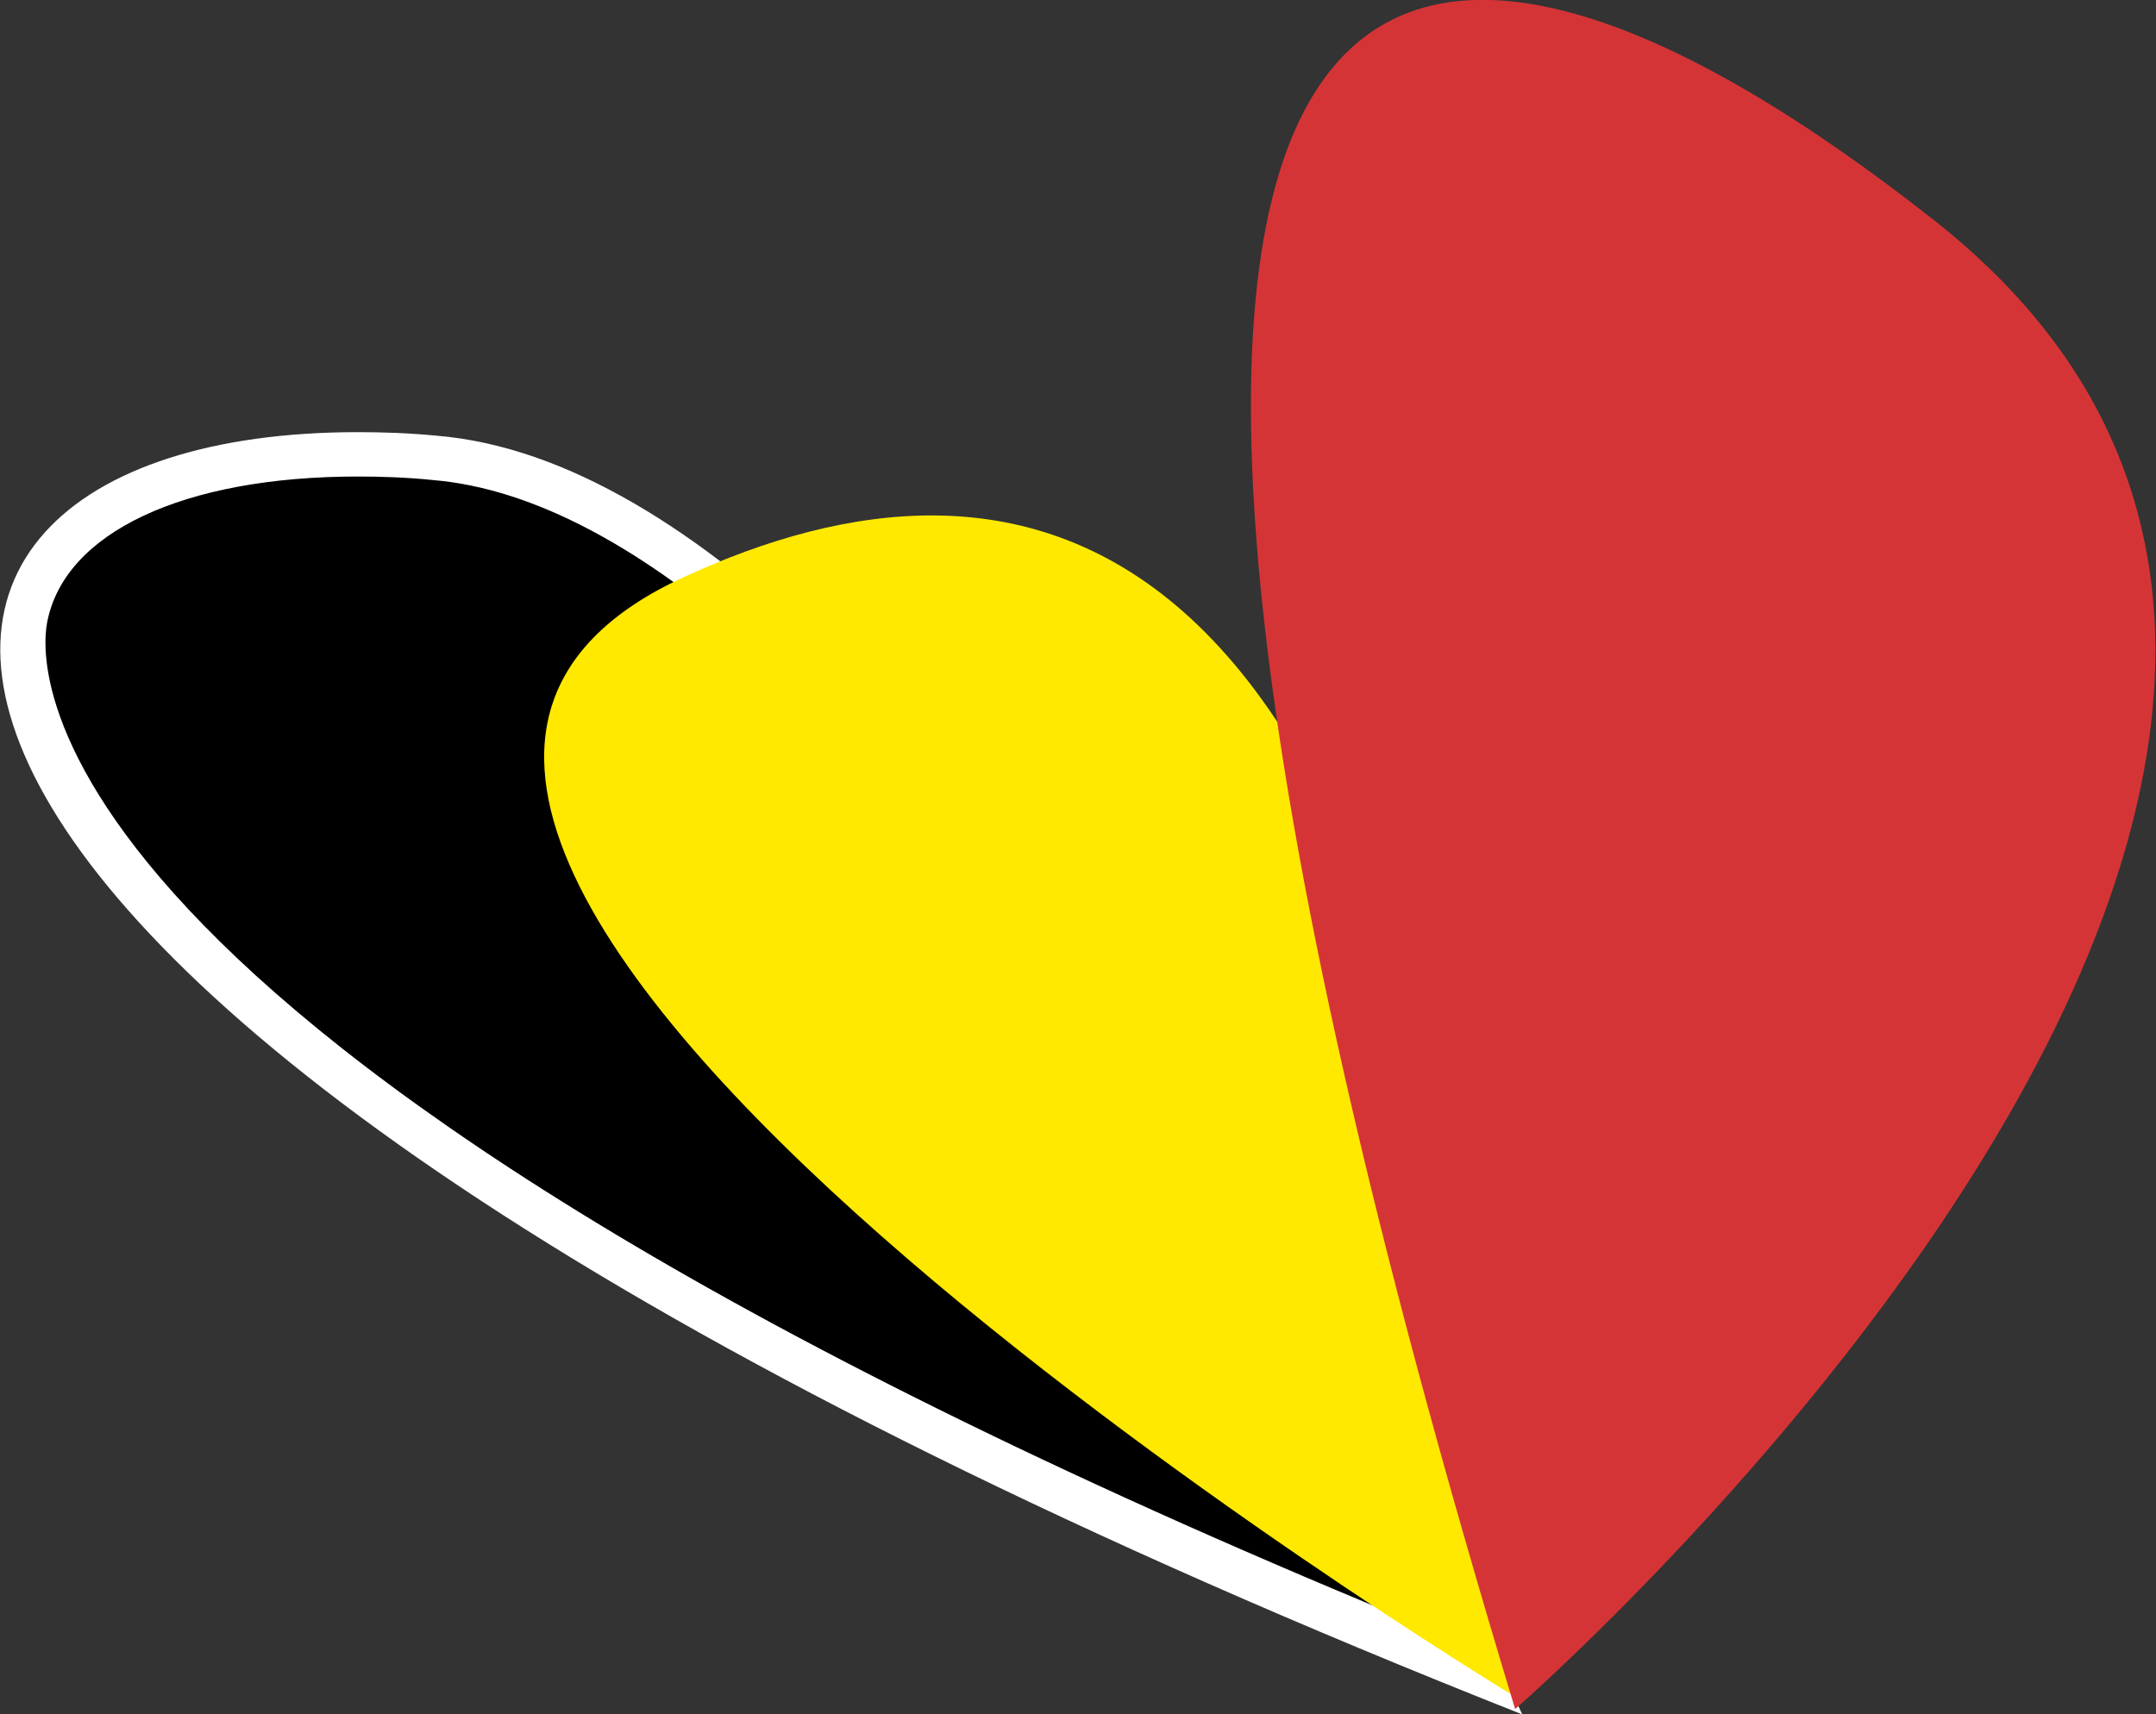
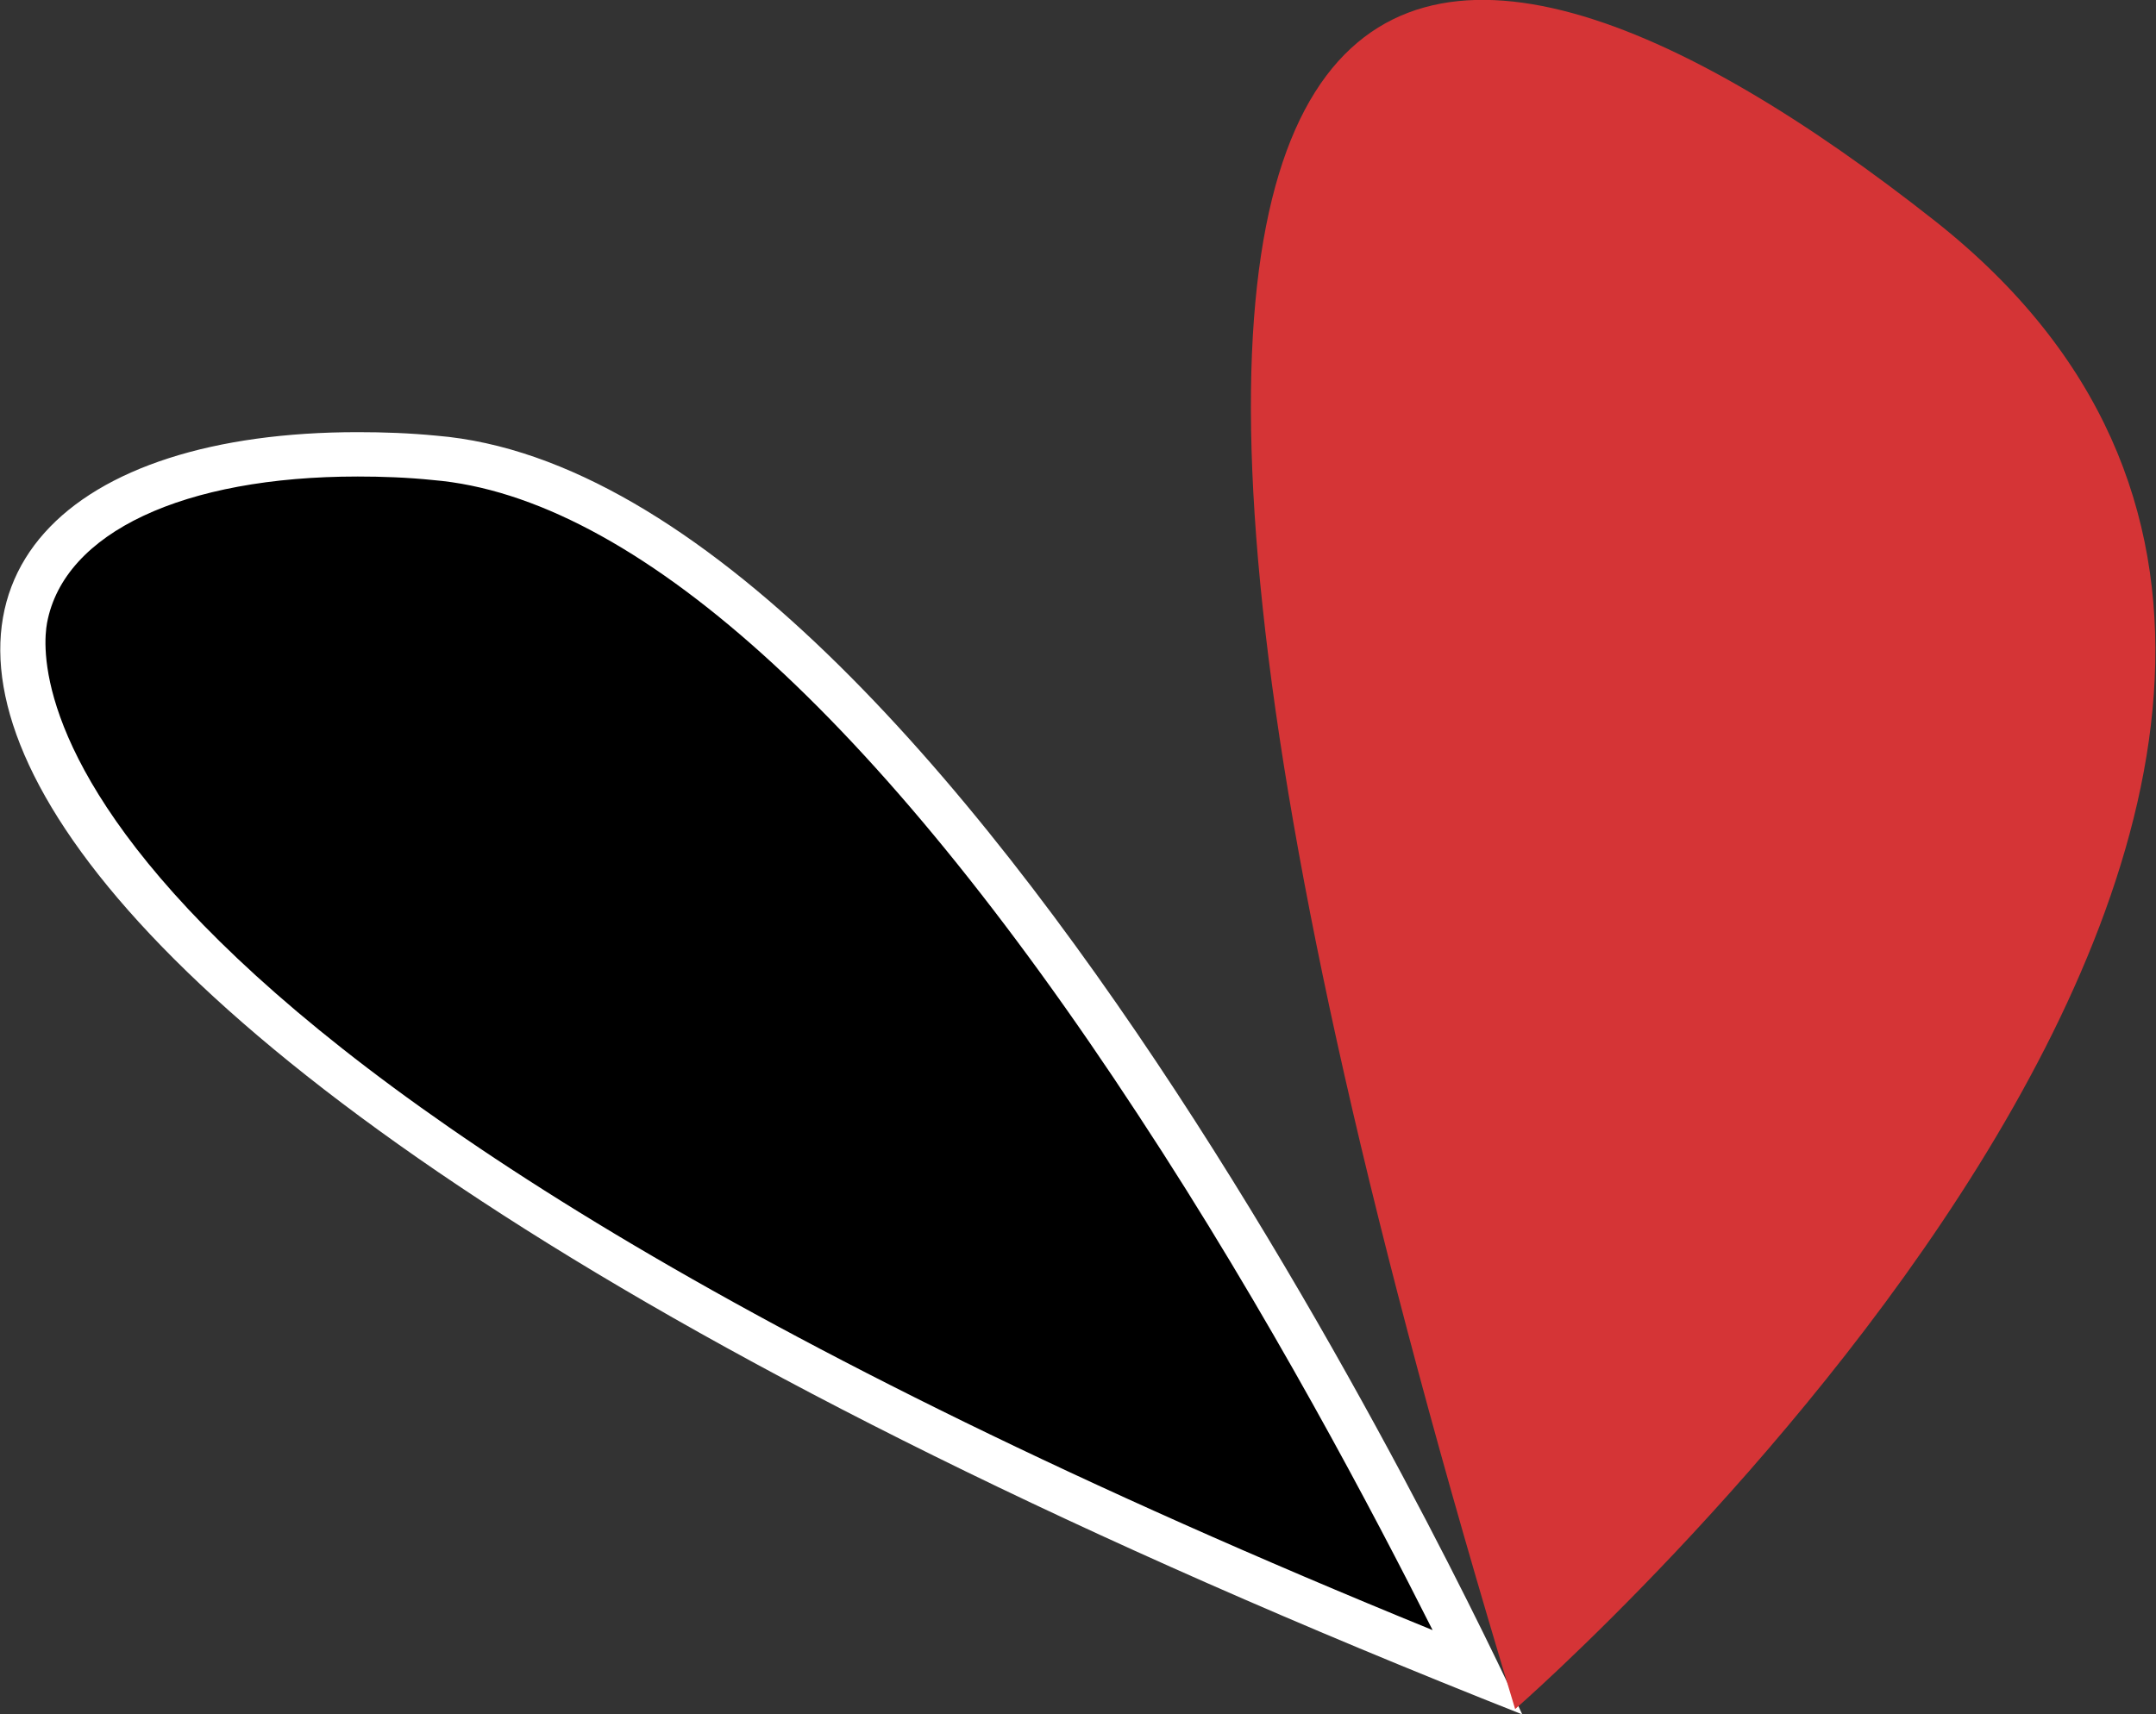
<svg xmlns="http://www.w3.org/2000/svg" id="Laag_2" viewBox="0 0 24.29 19.32">
  <rect x="0" y="0" width="24.29" height="19.32" fill="#333333" stroke="none" />
  <defs>
    <style>.cls-1{fill:#ffe900;}.cls-1,.cls-2,.cls-3,.cls-4{stroke-width:0px;}.cls-2{fill:#000;}.cls-3{fill:#fff;}.cls-4{fill:#d53436;}</style>
  </defs>
  <g id="Laag_1-2">
    <path class="cls-2" d="M16.65,18.85C3.89,13.72-.15,9.26.28,6.98c.22-1.16,1.62-1.86,3.75-1.86.28,0,.57.01.87.04,5.01.41,10.49,11.08,11.75,13.69Z" />
    <path class="cls-3" d="M4.03,5.37c.27,0,.56.01.85.04,2.25.19,5,2.66,7.94,7.15,1.48,2.25,2.66,4.5,3.32,5.81C.12,11.83.44,7.51.53,7.02c.19-1.02,1.54-1.65,3.5-1.65M4.03,4.87c-6.49,0-7.08,6.46,13.12,14.45,0,0-6.33-13.92-12.23-14.41-.31-.03-.6-.04-.89-.04h0Z" />
-     <path class="cls-1" d="M17.02,19.09S1.21,9.51,7.69,6.51c3.69-1.71,8.48-1.25,9.33,12.59Z" />
-     <path class="cls-4" d="M17.07,19.26s12.35-10.75,4.73-16.77c-5.74-4.53-11.31-4.93-4.73,16.77Z" />
+     <path class="cls-4" d="M17.07,19.26s12.35-10.75,4.73-16.77c-5.74-4.53-11.31-4.93-4.73,16.77" />
  </g>
</svg>